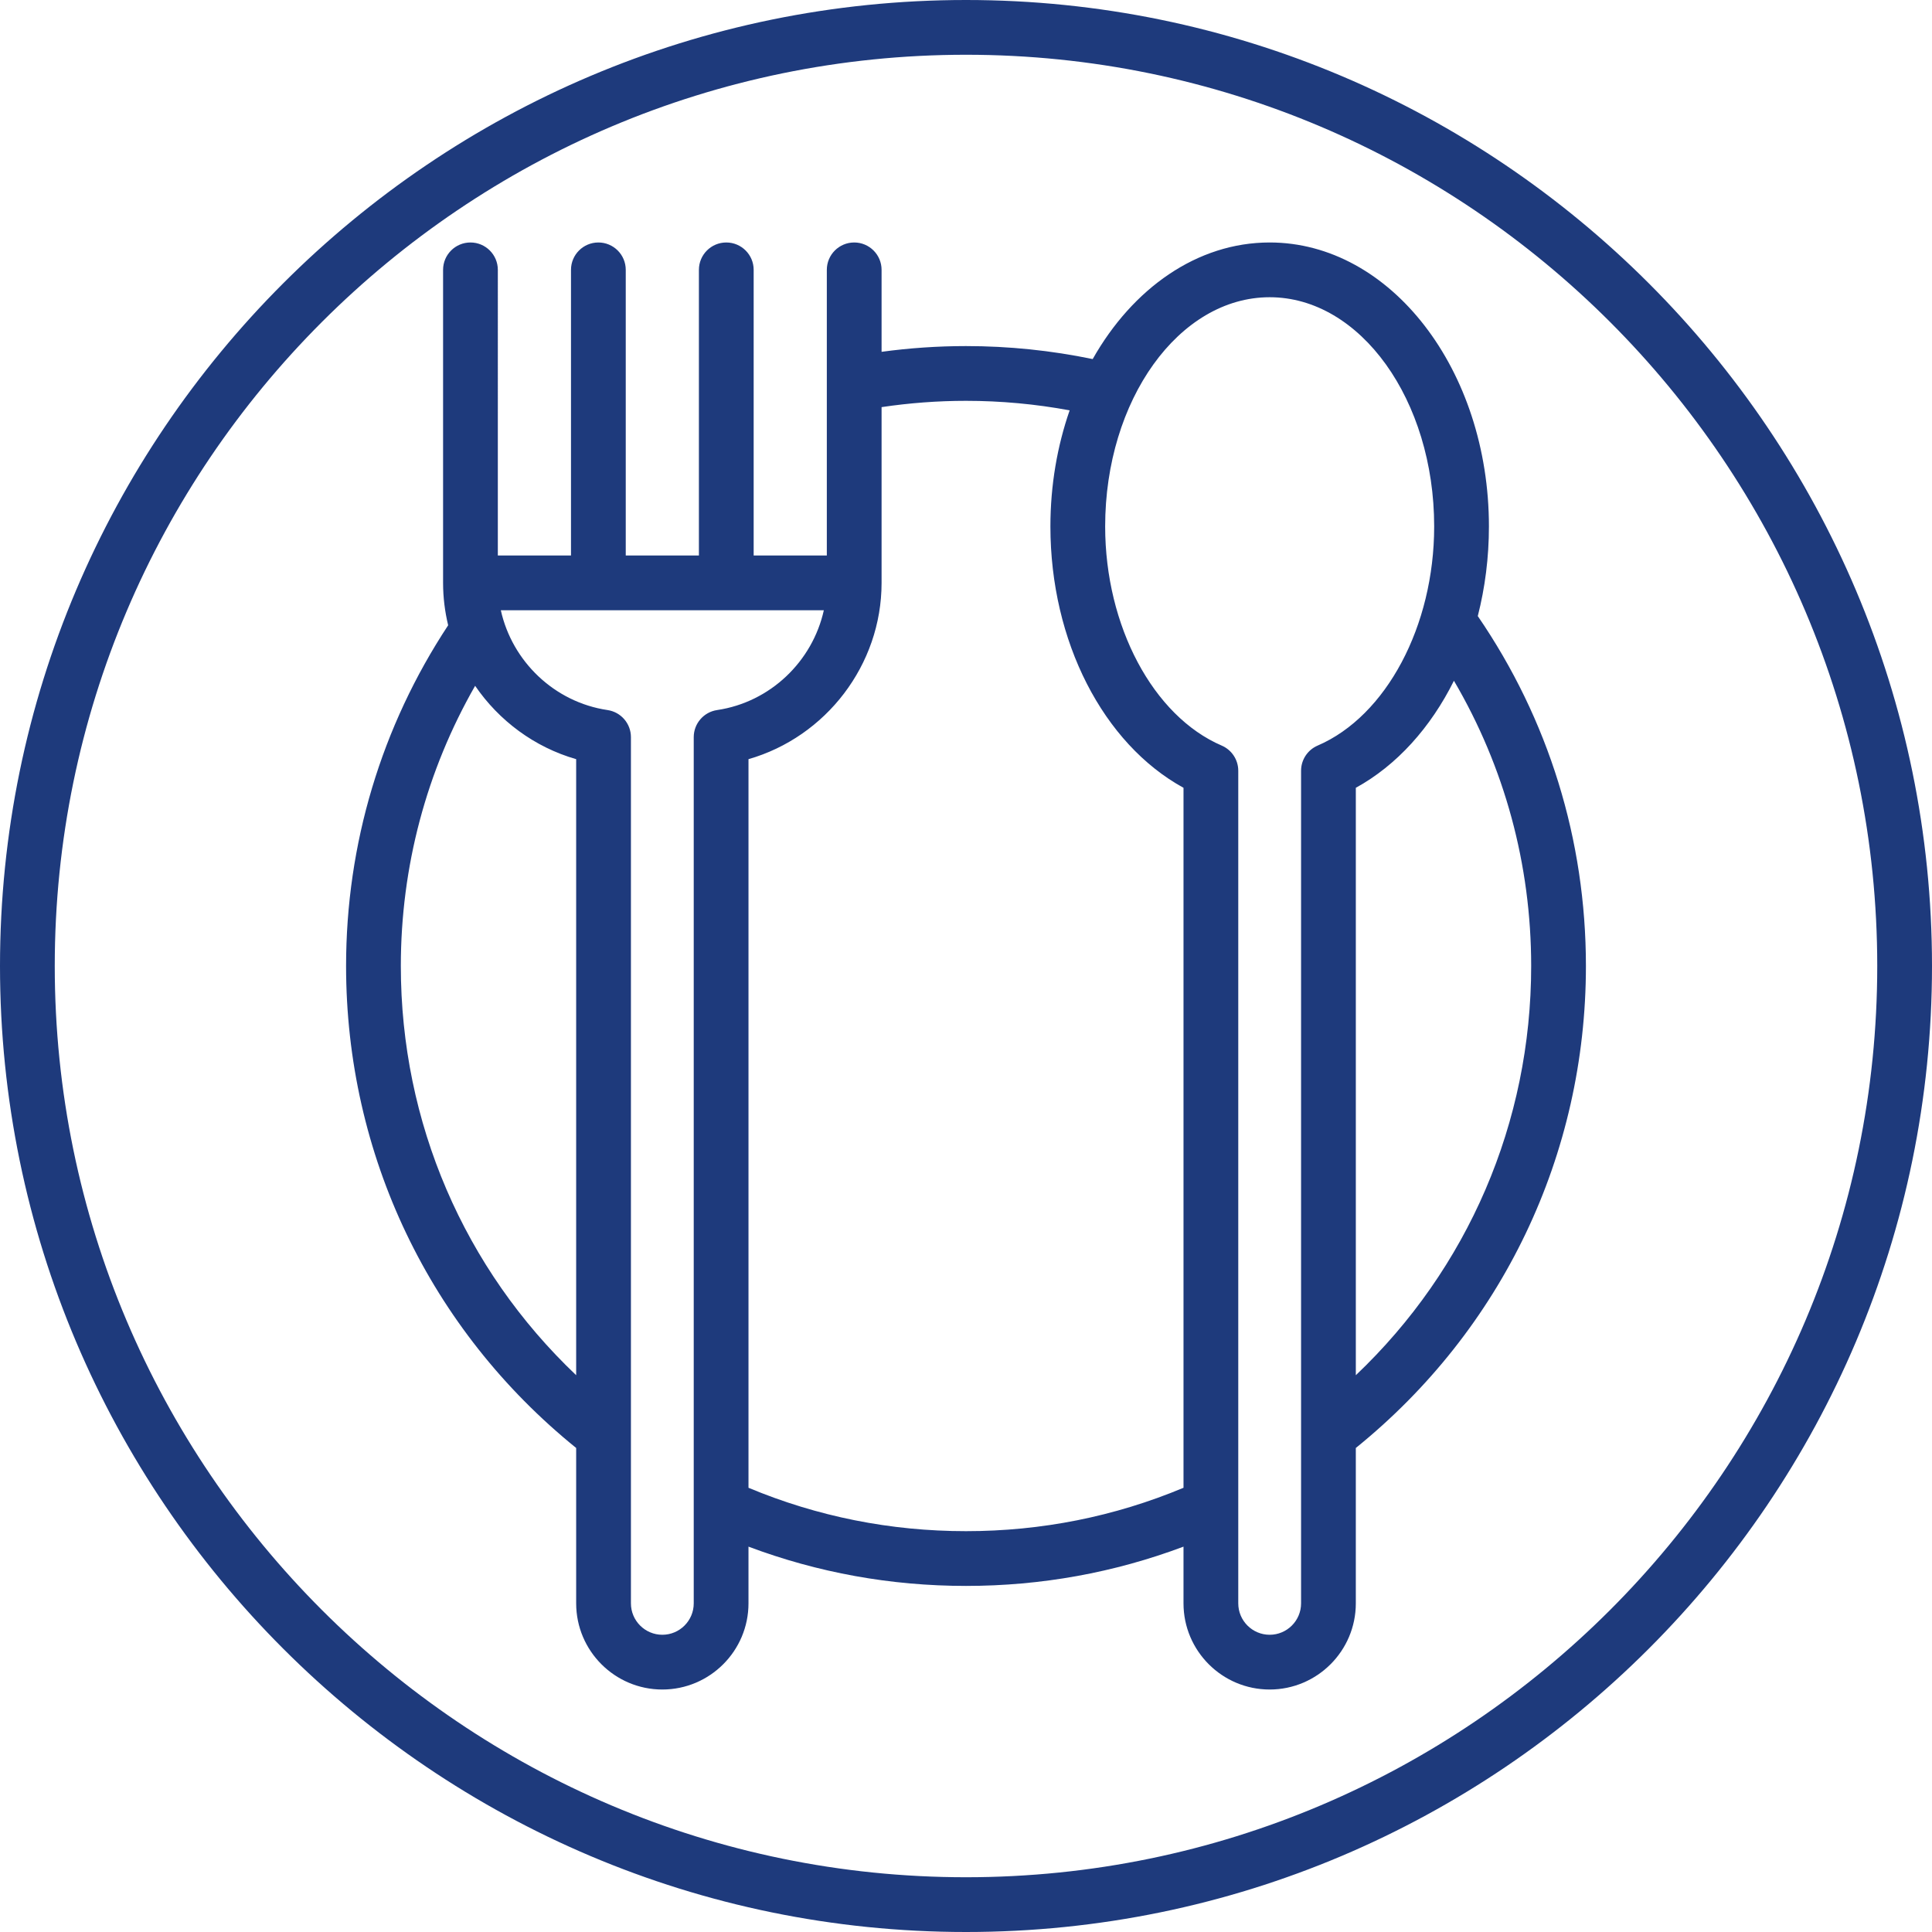
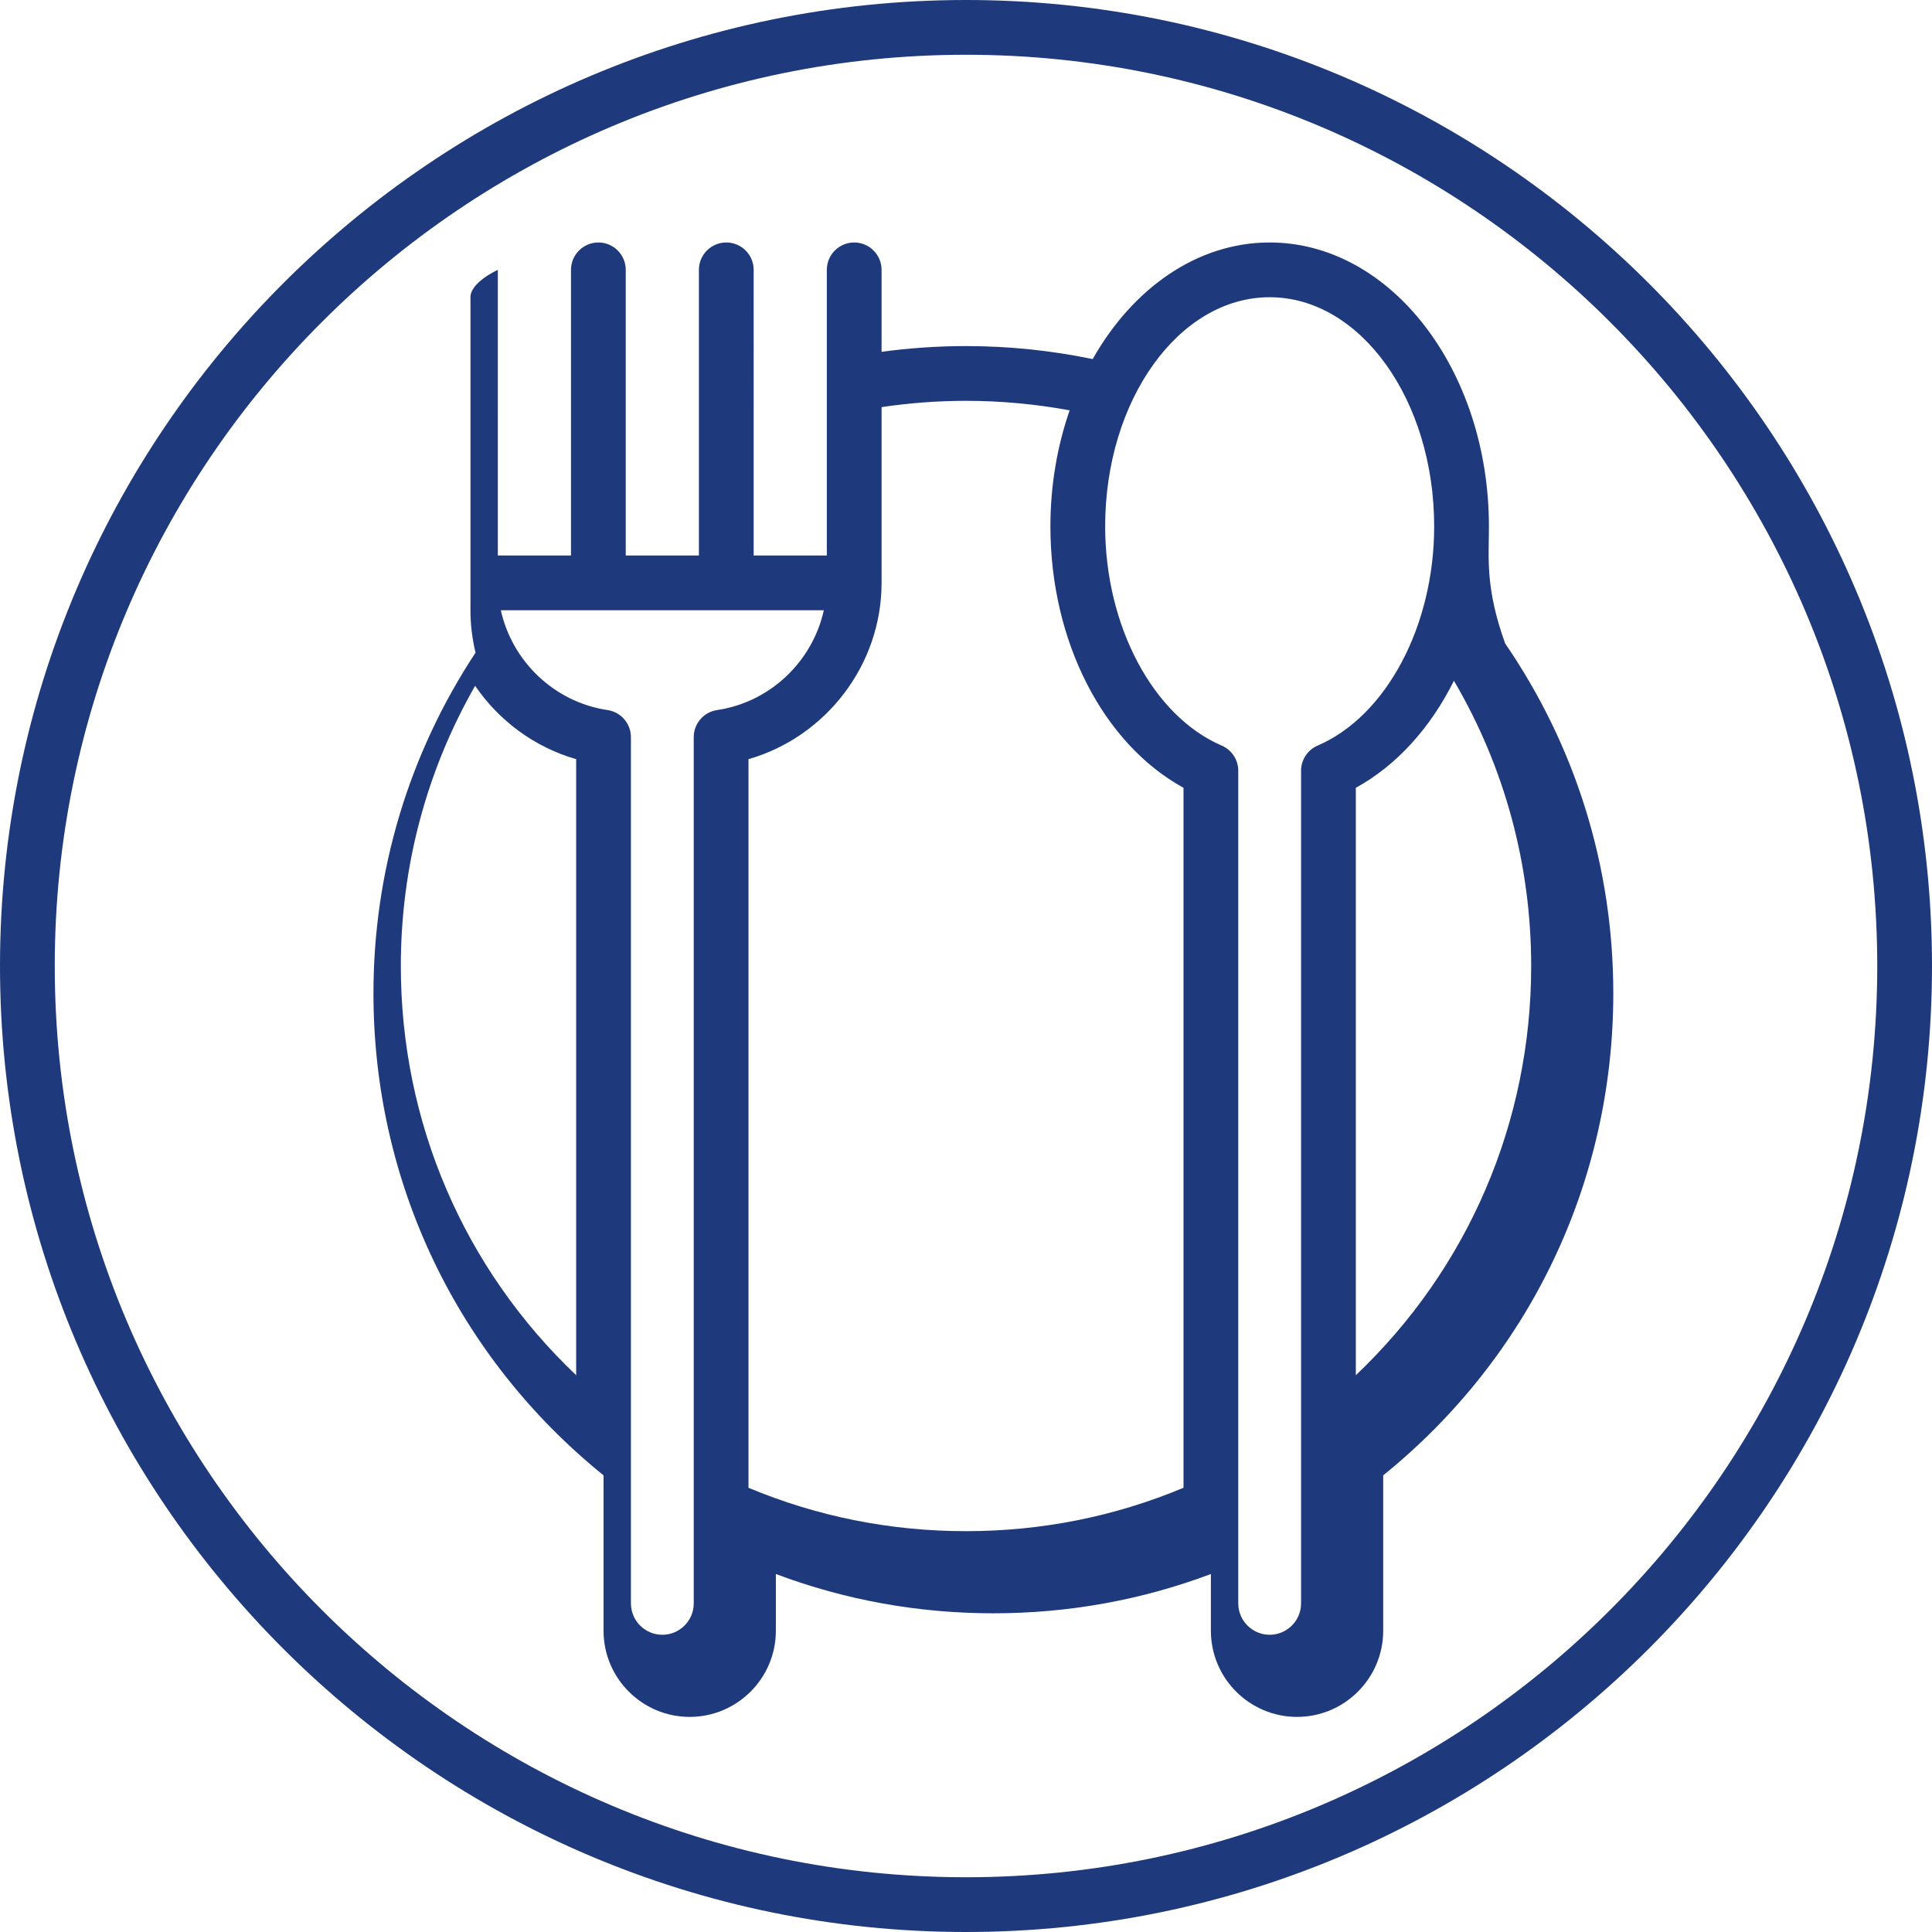
<svg xmlns="http://www.w3.org/2000/svg" fill="#1e3a7c" height="494" preserveAspectRatio="xMidYMid meet" version="1" viewBox="9.0 9.0 494.0 494.0" width="494" zoomAndPan="magnify">
  <g id="change1_1">
-     <path d="M256,9C119.804,9,9,119.804,9,255.999C9,392.195,119.804,503,256,503s247-110.805,247-247.001C503,119.804,392.196,9,256,9z M256,489C127.523,489,23,384.477,23,255.999C23,127.522,127.523,23,256,23s233,104.522,233,232.999 C489,384.477,384.477,489,256,489z M389.709,143.606c0-40.035-25.15-72.606-56.063-72.606c-18.565,0-35.043,11.756-45.252,29.813 c-10.607-2.201-21.477-3.324-32.394-3.324c-7.224,0-14.453,0.498-21.586,1.468V78c0-3.866-3.134-7-7-7s-7,3.134-7,7v73.034h-18.707 V78c0-3.866-3.134-7-7-7s-7,3.134-7,7v73.034H169V78c0-3.866-3.134-7-7-7s-7,3.134-7,7v73.034h-18.707V78c0-3.866-3.134-7-7-7 s-7,3.134-7,7v80.034c0,3.715,0.455,7.347,1.299,10.844c-17.071,25.886-26.102,55.927-26.102,87.121 c0,48.252,21.403,92.965,58.833,123.24v39.73c0,12.147,9.883,22.03,22.03,22.03s22.03-9.883,22.03-22.03v-14.503 c17.733,6.66,36.391,10.043,55.616,10.043c19.226,0,37.883-3.383,55.615-10.042v14.502c0,12.147,9.883,22.03,22.03,22.03 c12.146,0,22.029-9.883,22.029-22.03v-39.729c37.432-30.277,58.836-74.991,58.836-123.242c0-32.202-9.551-63.061-27.649-89.469 C388.712,159.278,389.709,151.563,389.709,143.606z M111.49,255.999c0-25.366,6.546-49.895,18.997-71.643 c6.085,8.903,15.153,15.692,25.836,18.758v157.519C127.671,333.426,111.49,296.051,111.49,255.999z M186.384,197.483V418.97 c0,4.428-3.603,8.03-8.03,8.03s-8.03-3.603-8.03-8.03V197.483c0-3.47-2.542-6.416-5.975-6.925 c-13.63-2.018-24.403-12.47-27.291-25.524h82.592c-2.888,13.055-13.661,23.507-27.291,25.524 C188.926,191.067,186.384,194.014,186.384,197.483z M256,400.51c-19.318,0-38.004-3.734-55.616-11.095V203.114 c19.77-5.674,34.03-24.082,34.03-45.08v-44.935c7.118-1.064,14.353-1.61,21.586-1.61c8.917,0,17.799,0.822,26.502,2.433 c-3.151,9.069-4.92,19.112-4.92,29.685c0,29.394,13.502,55.554,34.033,66.828v178.981C294.004,396.775,275.319,400.51,256,400.51z M341.675,206.073V418.97c0,4.428-3.602,8.03-8.029,8.03s-8.03-3.603-8.03-8.03V206.073c0-2.797-1.665-5.326-4.235-6.431 c-17.545-7.543-29.798-30.586-29.798-56.036c0-32.315,18.869-58.606,42.063-58.606s42.063,26.291,42.063,58.606 c0,25.45-12.254,48.493-29.799,56.036C343.341,200.747,341.675,203.276,341.675,206.073z M400.511,255.999 c0,40.052-16.182,77.427-44.836,104.636v-150.2c10.485-5.757,19.129-15.402,25.086-27.37 C393.704,205.121,400.511,230.076,400.511,255.999z" />
+     <path d="M256,9C119.804,9,9,119.804,9,255.999C9,392.195,119.804,503,256,503s247-110.805,247-247.001C503,119.804,392.196,9,256,9z M256,489C127.523,489,23,384.477,23,255.999C23,127.522,127.523,23,256,23s233,104.522,233,232.999 C489,384.477,384.477,489,256,489z M389.709,143.606c0-40.035-25.15-72.606-56.063-72.606c-18.565,0-35.043,11.756-45.252,29.813 c-10.607-2.201-21.477-3.324-32.394-3.324c-7.224,0-14.453,0.498-21.586,1.468V78c0-3.866-3.134-7-7-7s-7,3.134-7,7v73.034h-18.707 V78c0-3.866-3.134-7-7-7s-7,3.134-7,7v73.034H169V78c0-3.866-3.134-7-7-7s-7,3.134-7,7v73.034h-18.707V78s-7,3.134-7,7v80.034c0,3.715,0.455,7.347,1.299,10.844c-17.071,25.886-26.102,55.927-26.102,87.121 c0,48.252,21.403,92.965,58.833,123.24v39.73c0,12.147,9.883,22.03,22.03,22.03s22.03-9.883,22.03-22.03v-14.503 c17.733,6.66,36.391,10.043,55.616,10.043c19.226,0,37.883-3.383,55.615-10.042v14.502c0,12.147,9.883,22.03,22.03,22.03 c12.146,0,22.029-9.883,22.029-22.03v-39.729c37.432-30.277,58.836-74.991,58.836-123.242c0-32.202-9.551-63.061-27.649-89.469 C388.712,159.278,389.709,151.563,389.709,143.606z M111.49,255.999c0-25.366,6.546-49.895,18.997-71.643 c6.085,8.903,15.153,15.692,25.836,18.758v157.519C127.671,333.426,111.49,296.051,111.49,255.999z M186.384,197.483V418.97 c0,4.428-3.603,8.03-8.03,8.03s-8.03-3.603-8.03-8.03V197.483c0-3.47-2.542-6.416-5.975-6.925 c-13.63-2.018-24.403-12.47-27.291-25.524h82.592c-2.888,13.055-13.661,23.507-27.291,25.524 C188.926,191.067,186.384,194.014,186.384,197.483z M256,400.51c-19.318,0-38.004-3.734-55.616-11.095V203.114 c19.77-5.674,34.03-24.082,34.03-45.08v-44.935c7.118-1.064,14.353-1.61,21.586-1.61c8.917,0,17.799,0.822,26.502,2.433 c-3.151,9.069-4.92,19.112-4.92,29.685c0,29.394,13.502,55.554,34.033,66.828v178.981C294.004,396.775,275.319,400.51,256,400.51z M341.675,206.073V418.97c0,4.428-3.602,8.03-8.029,8.03s-8.03-3.603-8.03-8.03V206.073c0-2.797-1.665-5.326-4.235-6.431 c-17.545-7.543-29.798-30.586-29.798-56.036c0-32.315,18.869-58.606,42.063-58.606s42.063,26.291,42.063,58.606 c0,25.45-12.254,48.493-29.799,56.036C343.341,200.747,341.675,203.276,341.675,206.073z M400.511,255.999 c0,40.052-16.182,77.427-44.836,104.636v-150.2c10.485-5.757,19.129-15.402,25.086-27.37 C393.704,205.121,400.511,230.076,400.511,255.999z" />
  </g>
</svg>